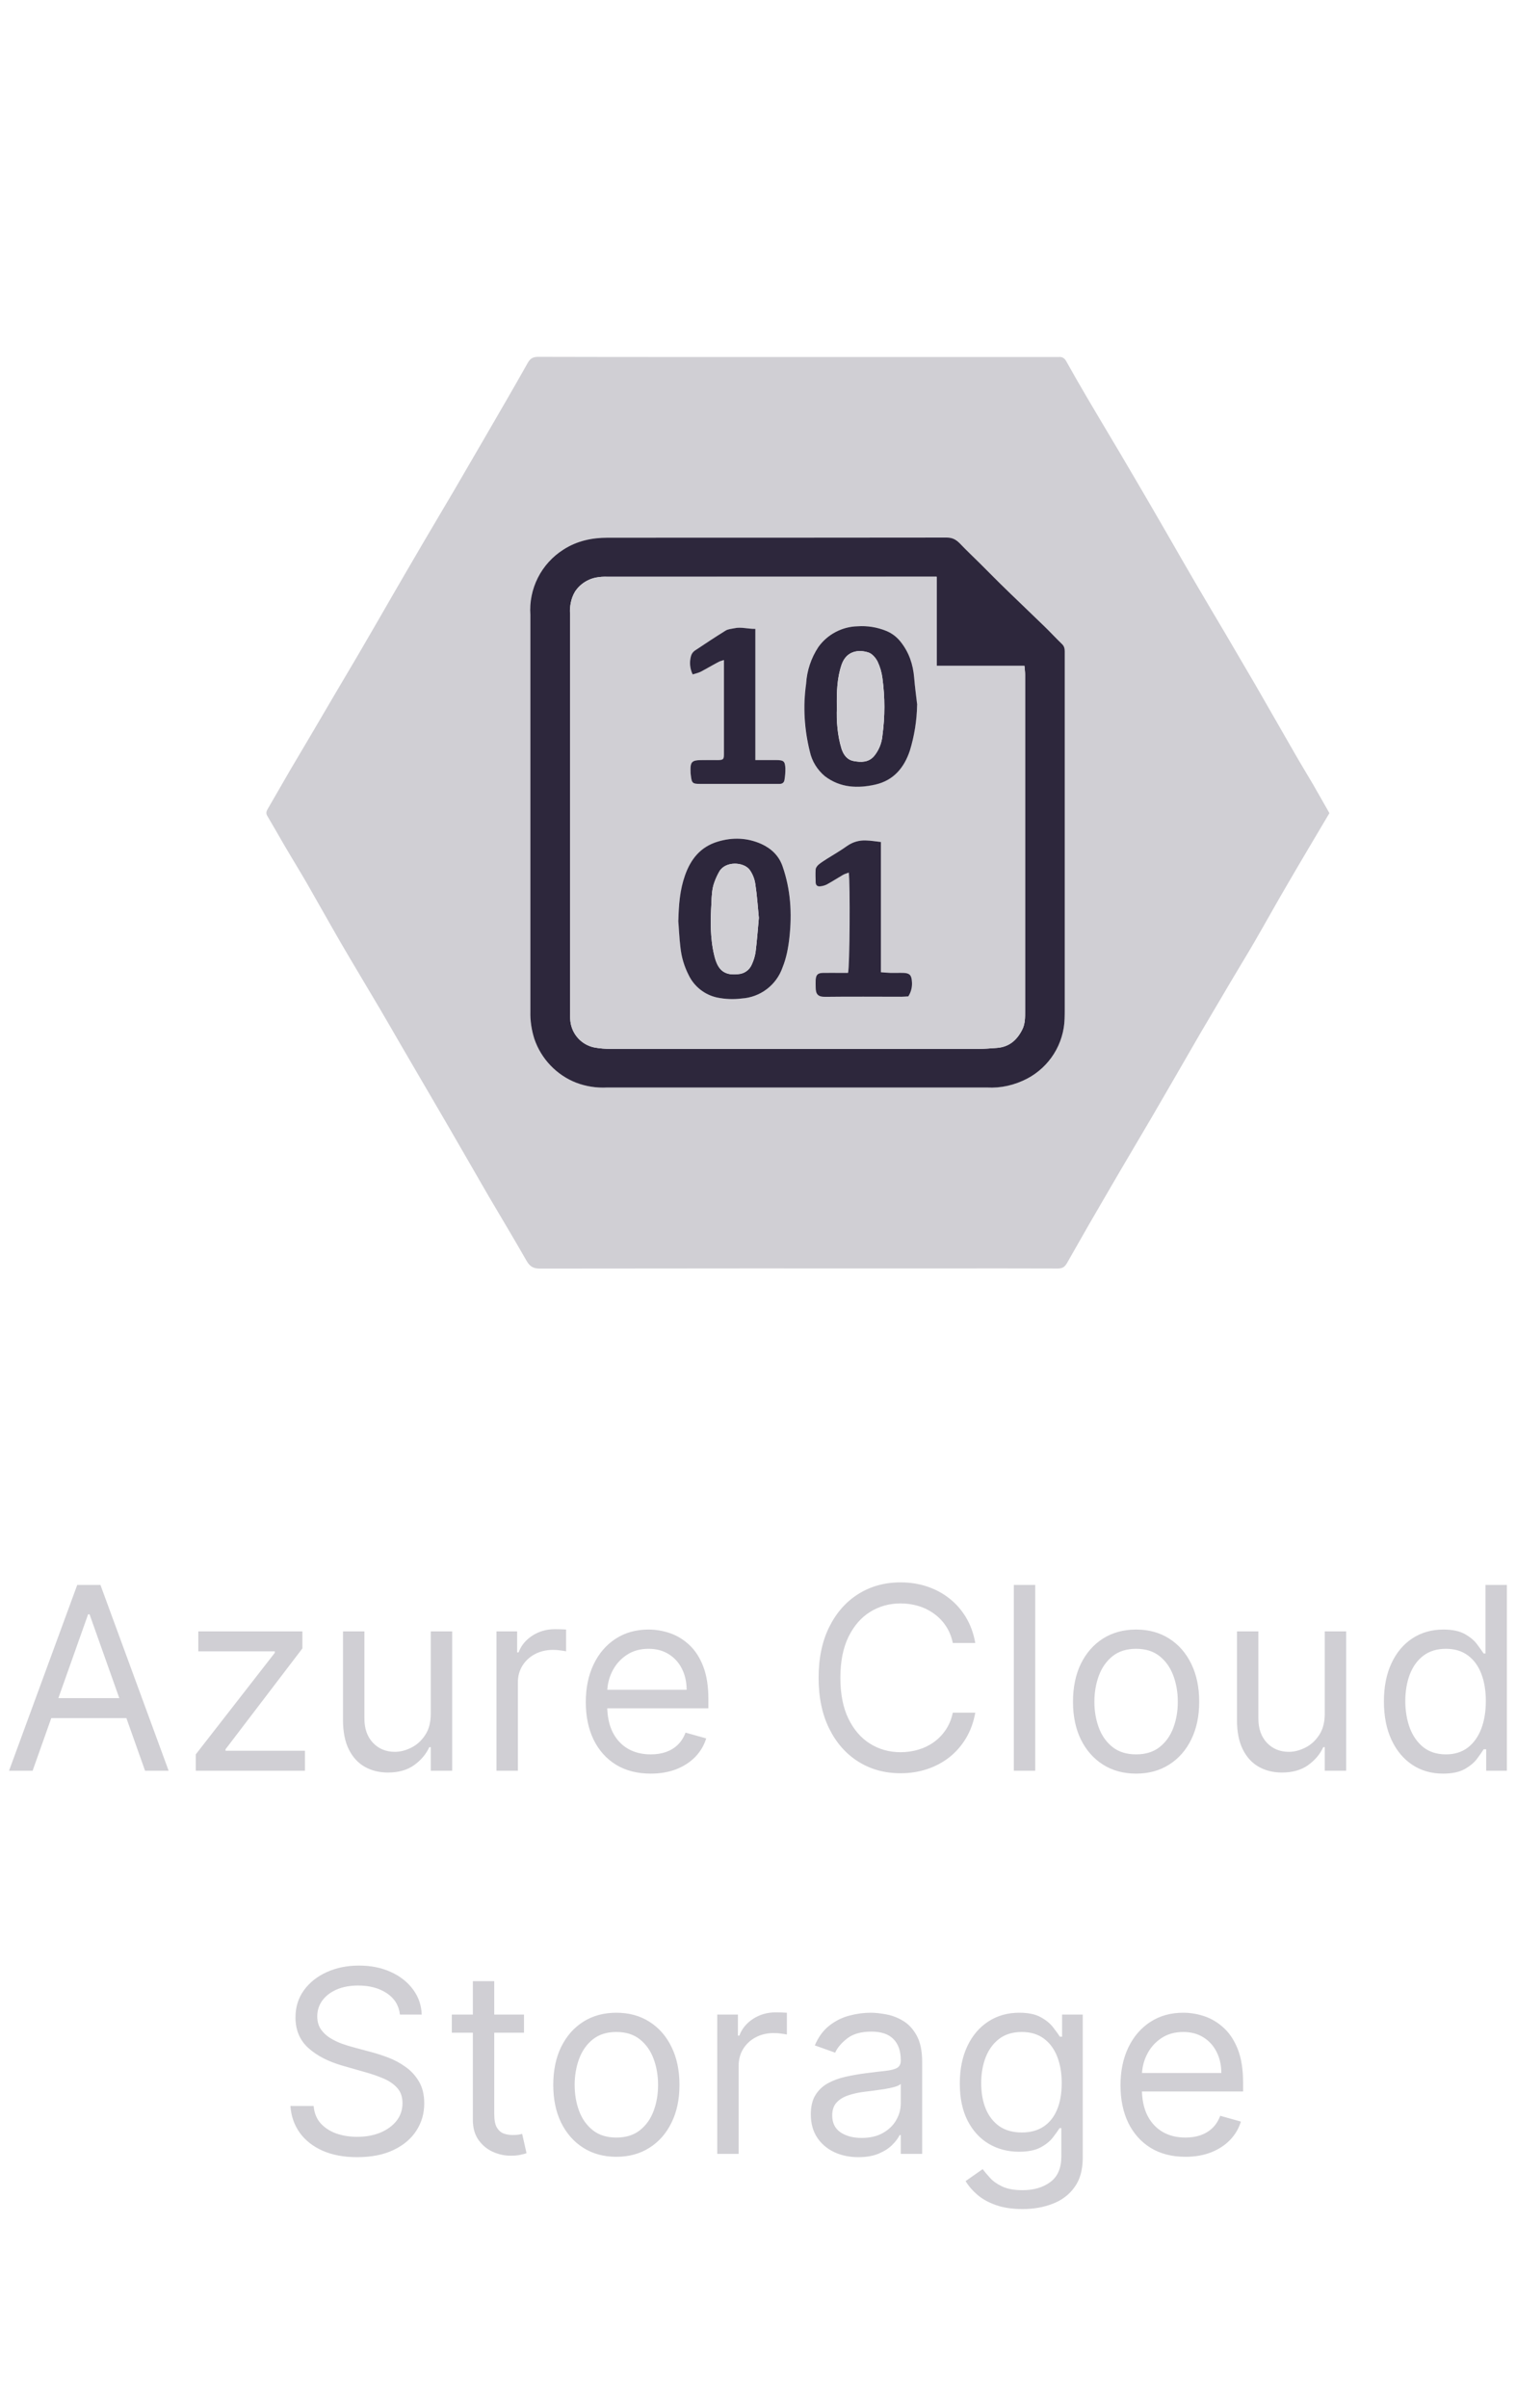
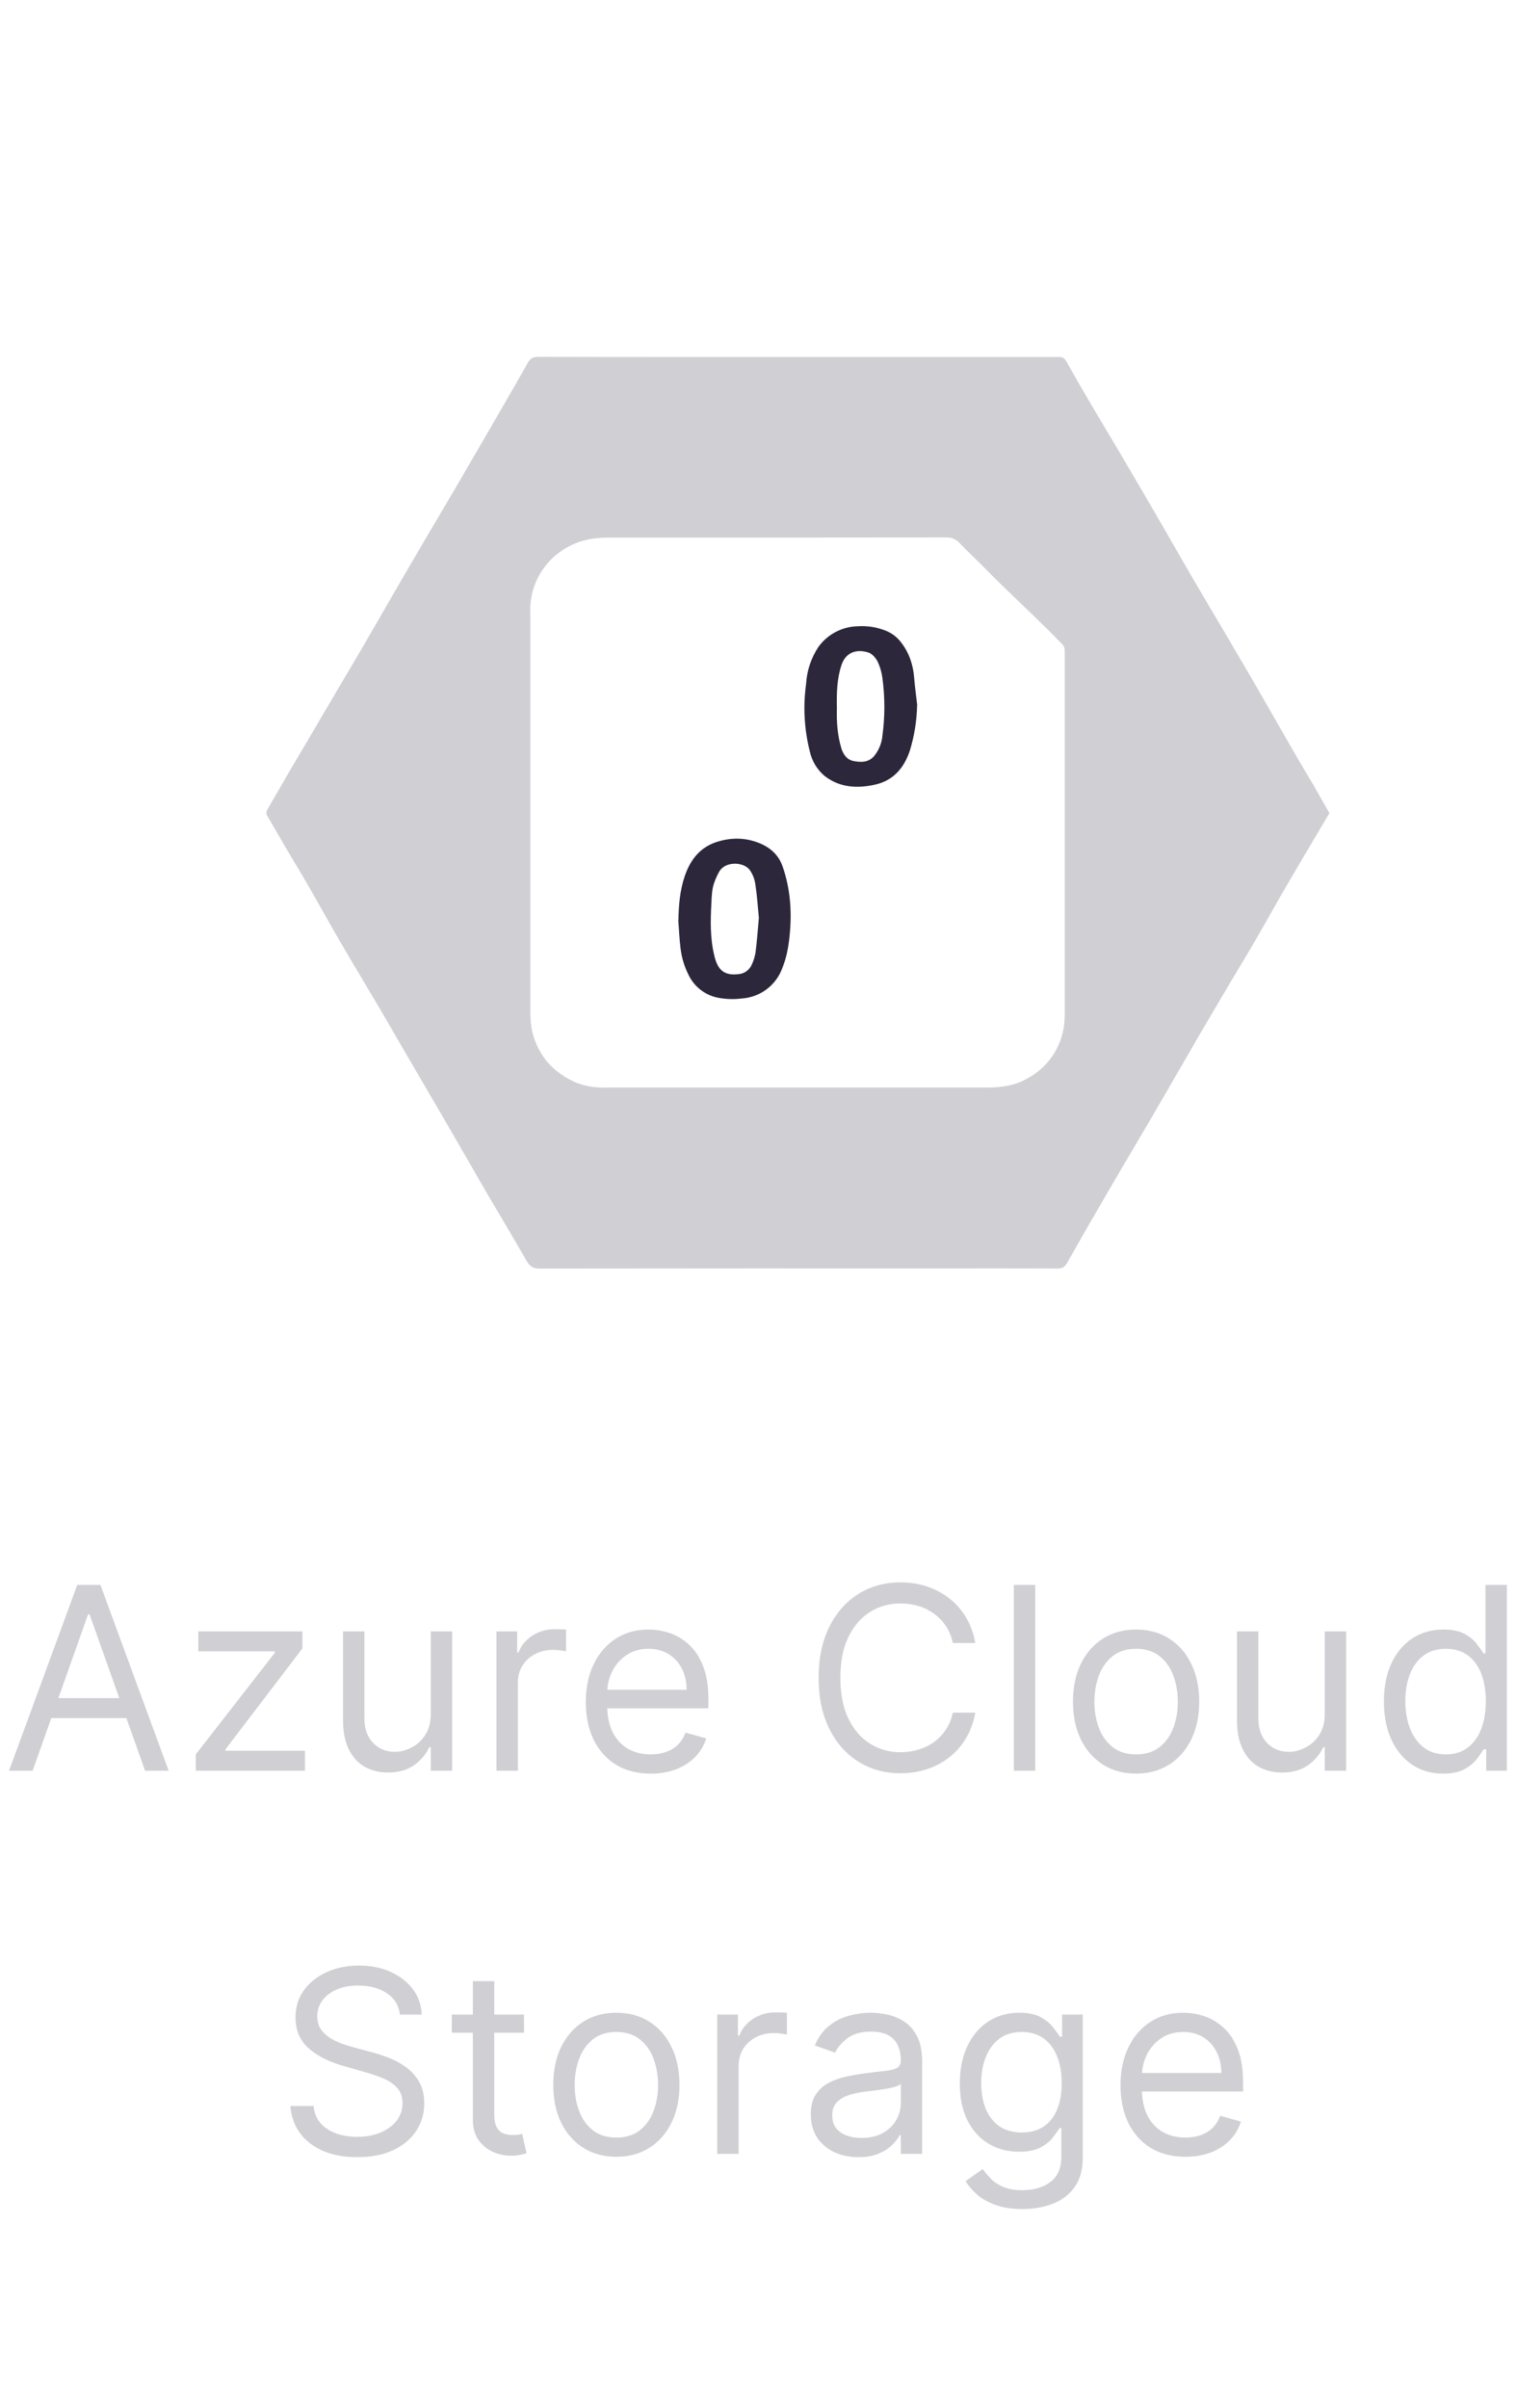
<svg xmlns="http://www.w3.org/2000/svg" width="80" viewBox="0 0 95 127" fill="none">
  <path d="M2.044 99H0.567L4.84 87.364H6.294L10.567 99H9.09L5.612 89.204H5.521L2.044 99ZM2.59 94.454H8.544V95.704H2.59V94.454ZM12.268 99V97.977L17.222 91.614V91.523H12.427V90.273H18.949V91.341L14.131 97.659V97.75H19.108V99H12.268ZM26.994 95.432V90.273H28.335V99H26.994V97.523H26.903C26.698 97.966 26.38 98.343 25.948 98.653C25.517 98.96 24.971 99.114 24.312 99.114C23.767 99.114 23.282 98.994 22.858 98.756C22.433 98.513 22.1 98.15 21.858 97.665C21.615 97.176 21.494 96.561 21.494 95.818V90.273H22.835V95.727C22.835 96.364 23.013 96.871 23.369 97.25C23.729 97.629 24.187 97.818 24.744 97.818C25.077 97.818 25.416 97.733 25.761 97.562C26.109 97.392 26.401 97.131 26.636 96.778C26.875 96.426 26.994 95.977 26.994 95.432ZM31.111 99V90.273H32.406V91.591H32.497C32.656 91.159 32.944 90.809 33.361 90.54C33.777 90.271 34.247 90.136 34.77 90.136C34.868 90.136 34.991 90.138 35.139 90.142C35.287 90.146 35.399 90.151 35.474 90.159V91.523C35.429 91.511 35.325 91.494 35.162 91.472C35.003 91.445 34.834 91.432 34.656 91.432C34.232 91.432 33.853 91.521 33.52 91.699C33.19 91.873 32.929 92.115 32.736 92.426C32.546 92.733 32.452 93.083 32.452 93.477V99H31.111ZM40.777 99.182C39.936 99.182 39.211 98.996 38.601 98.625C37.995 98.25 37.527 97.727 37.198 97.057C36.872 96.383 36.709 95.599 36.709 94.704C36.709 93.811 36.872 93.023 37.198 92.341C37.527 91.655 37.986 91.121 38.573 90.739C39.164 90.352 39.853 90.159 40.641 90.159C41.096 90.159 41.544 90.235 41.987 90.386C42.431 90.538 42.834 90.784 43.198 91.125C43.561 91.462 43.851 91.909 44.067 92.466C44.283 93.023 44.391 93.708 44.391 94.523V95.091H37.664V93.932H43.027C43.027 93.439 42.929 93 42.732 92.614C42.539 92.227 42.262 91.922 41.902 91.699C41.546 91.475 41.126 91.364 40.641 91.364C40.107 91.364 39.645 91.496 39.255 91.761C38.868 92.023 38.571 92.364 38.362 92.784C38.154 93.204 38.05 93.655 38.05 94.136V94.909C38.05 95.568 38.164 96.127 38.391 96.585C38.622 97.04 38.942 97.386 39.351 97.625C39.76 97.86 40.236 97.977 40.777 97.977C41.13 97.977 41.448 97.928 41.732 97.829C42.02 97.727 42.268 97.576 42.476 97.375C42.684 97.171 42.846 96.917 42.959 96.614L44.255 96.977C44.118 97.417 43.889 97.803 43.567 98.136C43.245 98.466 42.847 98.724 42.374 98.909C41.9 99.091 41.368 99.182 40.777 99.182ZM61.116 91H59.707C59.624 90.595 59.478 90.239 59.27 89.932C59.065 89.625 58.815 89.367 58.52 89.159C58.228 88.947 57.904 88.788 57.548 88.682C57.192 88.576 56.821 88.523 56.434 88.523C55.73 88.523 55.092 88.701 54.52 89.057C53.951 89.413 53.499 89.938 53.162 90.631C52.828 91.324 52.662 92.174 52.662 93.182C52.662 94.189 52.828 95.04 53.162 95.733C53.499 96.426 53.951 96.951 54.52 97.307C55.092 97.663 55.73 97.841 56.434 97.841C56.821 97.841 57.192 97.788 57.548 97.682C57.904 97.576 58.228 97.419 58.52 97.21C58.815 96.998 59.065 96.739 59.27 96.432C59.478 96.121 59.624 95.765 59.707 95.364H61.116C61.01 95.958 60.817 96.49 60.537 96.96C60.256 97.43 59.908 97.829 59.491 98.159C59.075 98.485 58.607 98.733 58.088 98.903C57.573 99.074 57.022 99.159 56.434 99.159C55.442 99.159 54.559 98.917 53.787 98.432C53.014 97.947 52.406 97.258 51.963 96.364C51.52 95.47 51.298 94.409 51.298 93.182C51.298 91.954 51.52 90.894 51.963 90C52.406 89.106 53.014 88.417 53.787 87.932C54.559 87.447 55.442 87.204 56.434 87.204C57.022 87.204 57.573 87.29 58.088 87.46C58.607 87.631 59.075 87.881 59.491 88.21C59.908 88.536 60.256 88.934 60.537 89.403C60.817 89.869 61.01 90.401 61.116 91ZM64.872 87.364V99H63.531V87.364H64.872ZM71.194 99.182C70.406 99.182 69.715 98.994 69.12 98.619C68.529 98.244 68.067 97.72 67.733 97.046C67.404 96.371 67.239 95.583 67.239 94.682C67.239 93.773 67.404 92.979 67.733 92.301C68.067 91.623 68.529 91.097 69.12 90.722C69.715 90.347 70.406 90.159 71.194 90.159C71.981 90.159 72.671 90.347 73.262 90.722C73.856 91.097 74.319 91.623 74.648 92.301C74.981 92.979 75.148 93.773 75.148 94.682C75.148 95.583 74.981 96.371 74.648 97.046C74.319 97.72 73.856 98.244 73.262 98.619C72.671 98.994 71.981 99.182 71.194 99.182ZM71.194 97.977C71.792 97.977 72.285 97.824 72.671 97.517C73.057 97.21 73.343 96.807 73.529 96.307C73.715 95.807 73.807 95.265 73.807 94.682C73.807 94.099 73.715 93.555 73.529 93.051C73.343 92.547 73.057 92.14 72.671 91.829C72.285 91.519 71.792 91.364 71.194 91.364C70.595 91.364 70.103 91.519 69.716 91.829C69.33 92.14 69.044 92.547 68.858 93.051C68.673 93.555 68.58 94.099 68.58 94.682C68.58 95.265 68.673 95.807 68.858 96.307C69.044 96.807 69.33 97.21 69.716 97.517C70.103 97.824 70.595 97.977 71.194 97.977ZM83.015 95.432V90.273H84.356V99H83.015V97.523H82.924C82.72 97.966 82.401 98.343 81.97 98.653C81.538 98.96 80.992 99.114 80.333 99.114C79.788 99.114 79.303 98.994 78.879 98.756C78.454 98.513 78.121 98.15 77.879 97.665C77.636 97.176 77.515 96.561 77.515 95.818V90.273H78.856V95.727C78.856 96.364 79.034 96.871 79.39 97.25C79.75 97.629 80.208 97.818 80.765 97.818C81.098 97.818 81.437 97.733 81.782 97.562C82.131 97.392 82.422 97.131 82.657 96.778C82.896 96.426 83.015 95.977 83.015 95.432ZM90.427 99.182C89.7 99.182 89.058 98.998 88.501 98.631C87.945 98.26 87.509 97.737 87.195 97.062C86.88 96.385 86.723 95.583 86.723 94.659C86.723 93.742 86.88 92.947 87.195 92.273C87.509 91.599 87.946 91.078 88.507 90.71C89.068 90.343 89.715 90.159 90.45 90.159C91.018 90.159 91.467 90.254 91.797 90.443C92.13 90.629 92.384 90.841 92.558 91.079C92.736 91.314 92.874 91.508 92.973 91.659H93.087V87.364H94.427V99H93.132V97.659H92.973C92.874 97.818 92.734 98.019 92.552 98.261C92.371 98.5 92.111 98.714 91.774 98.903C91.437 99.089 90.988 99.182 90.427 99.182ZM90.609 97.977C91.147 97.977 91.602 97.837 91.973 97.557C92.344 97.273 92.626 96.881 92.82 96.381C93.013 95.877 93.109 95.296 93.109 94.636C93.109 93.985 93.014 93.415 92.825 92.926C92.636 92.434 92.355 92.051 91.984 91.778C91.613 91.502 91.155 91.364 90.609 91.364C90.041 91.364 89.568 91.51 89.189 91.801C88.814 92.089 88.532 92.481 88.342 92.977C88.157 93.47 88.064 94.023 88.064 94.636C88.064 95.258 88.159 95.822 88.348 96.329C88.541 96.833 88.825 97.235 89.2 97.534C89.579 97.829 90.049 97.977 90.609 97.977ZM25.063 114.273C24.994 113.697 24.718 113.25 24.233 112.932C23.748 112.614 23.154 112.455 22.449 112.455C21.934 112.455 21.483 112.538 21.097 112.705C20.714 112.871 20.415 113.1 20.199 113.392C19.987 113.684 19.881 114.015 19.881 114.386C19.881 114.697 19.955 114.964 20.102 115.188C20.254 115.407 20.447 115.591 20.682 115.739C20.917 115.883 21.163 116.002 21.421 116.097C21.678 116.187 21.915 116.261 22.131 116.318L23.313 116.636C23.616 116.716 23.953 116.826 24.324 116.966C24.699 117.106 25.057 117.297 25.398 117.54C25.743 117.778 26.027 118.085 26.25 118.46C26.474 118.835 26.585 119.295 26.585 119.841C26.585 120.47 26.421 121.038 26.091 121.545C25.765 122.053 25.288 122.456 24.659 122.756C24.034 123.055 23.275 123.205 22.381 123.205C21.548 123.205 20.826 123.07 20.216 122.801C19.61 122.532 19.133 122.157 18.784 121.676C18.44 121.195 18.244 120.636 18.199 120H19.654C19.692 120.439 19.839 120.803 20.097 121.091C20.358 121.375 20.688 121.587 21.085 121.727C21.487 121.864 21.919 121.932 22.381 121.932C22.919 121.932 23.402 121.845 23.83 121.67C24.258 121.492 24.597 121.246 24.847 120.932C25.097 120.614 25.222 120.242 25.222 119.818C25.222 119.432 25.114 119.117 24.898 118.875C24.682 118.633 24.398 118.436 24.046 118.284C23.693 118.133 23.313 118 22.904 117.886L21.472 117.477C20.563 117.216 19.843 116.843 19.313 116.358C18.782 115.873 18.517 115.239 18.517 114.455C18.517 113.803 18.693 113.235 19.046 112.75C19.402 112.261 19.879 111.883 20.477 111.614C21.08 111.341 21.752 111.205 22.494 111.205C23.244 111.205 23.911 111.339 24.494 111.608C25.078 111.873 25.54 112.237 25.881 112.699C26.226 113.161 26.407 113.686 26.426 114.273H25.063ZM32.836 114.273V115.409H28.313V114.273H32.836ZM29.631 112.182H30.972V120.5C30.972 120.879 31.027 121.163 31.137 121.352C31.251 121.538 31.395 121.663 31.569 121.727C31.747 121.788 31.934 121.818 32.131 121.818C32.279 121.818 32.4 121.811 32.495 121.795C32.59 121.777 32.665 121.761 32.722 121.75L32.995 122.955C32.904 122.989 32.777 123.023 32.614 123.057C32.451 123.095 32.245 123.114 31.995 123.114C31.616 123.114 31.245 123.032 30.881 122.869C30.521 122.706 30.222 122.458 29.984 122.125C29.749 121.792 29.631 121.371 29.631 120.864V112.182ZM38.625 123.182C37.837 123.182 37.145 122.994 36.551 122.619C35.96 122.244 35.498 121.72 35.164 121.045C34.835 120.371 34.67 119.583 34.67 118.682C34.67 117.773 34.835 116.979 35.164 116.301C35.498 115.623 35.96 115.097 36.551 114.722C37.145 114.347 37.837 114.159 38.625 114.159C39.413 114.159 40.102 114.347 40.693 114.722C41.288 115.097 41.75 115.623 42.079 116.301C42.413 116.979 42.579 117.773 42.579 118.682C42.579 119.583 42.413 120.371 42.079 121.045C41.75 121.72 41.288 122.244 40.693 122.619C40.102 122.994 39.413 123.182 38.625 123.182ZM38.625 121.977C39.223 121.977 39.715 121.824 40.102 121.517C40.488 121.21 40.774 120.807 40.96 120.307C41.145 119.807 41.238 119.265 41.238 118.682C41.238 118.098 41.145 117.555 40.96 117.051C40.774 116.547 40.488 116.14 40.102 115.83C39.715 115.519 39.223 115.364 38.625 115.364C38.026 115.364 37.534 115.519 37.147 115.83C36.761 116.14 36.475 116.547 36.289 117.051C36.104 117.555 36.011 118.098 36.011 118.682C36.011 119.265 36.104 119.807 36.289 120.307C36.475 120.807 36.761 121.21 37.147 121.517C37.534 121.824 38.026 121.977 38.625 121.977ZM44.946 123V114.273H46.242V115.591H46.332C46.492 115.159 46.779 114.809 47.196 114.54C47.613 114.271 48.082 114.136 48.605 114.136C48.704 114.136 48.827 114.138 48.974 114.142C49.122 114.146 49.234 114.152 49.31 114.159V115.523C49.264 115.511 49.16 115.494 48.997 115.472C48.838 115.445 48.669 115.432 48.492 115.432C48.067 115.432 47.688 115.521 47.355 115.699C47.026 115.873 46.764 116.116 46.571 116.426C46.382 116.733 46.287 117.083 46.287 117.477V123H44.946ZM53.787 123.205C53.234 123.205 52.732 123.1 52.282 122.892C51.831 122.68 51.473 122.375 51.208 121.977C50.943 121.576 50.81 121.091 50.81 120.523C50.81 120.023 50.908 119.617 51.105 119.307C51.303 118.992 51.566 118.746 51.895 118.568C52.225 118.39 52.589 118.258 52.986 118.17C53.388 118.08 53.791 118.008 54.196 117.955C54.727 117.886 55.157 117.835 55.486 117.801C55.819 117.763 56.062 117.701 56.214 117.614C56.369 117.527 56.446 117.375 56.446 117.159V117.114C56.446 116.553 56.293 116.117 55.986 115.807C55.683 115.496 55.223 115.341 54.605 115.341C53.965 115.341 53.464 115.481 53.1 115.761C52.736 116.042 52.48 116.341 52.333 116.659L51.06 116.205C51.287 115.674 51.59 115.261 51.969 114.966C52.352 114.667 52.768 114.458 53.219 114.341C53.674 114.22 54.121 114.159 54.56 114.159C54.84 114.159 55.162 114.193 55.526 114.261C55.893 114.326 56.248 114.46 56.589 114.665C56.933 114.869 57.219 115.178 57.446 115.591C57.674 116.004 57.787 116.557 57.787 117.25V123H56.446V121.818H56.378C56.287 122.008 56.136 122.21 55.924 122.426C55.712 122.642 55.429 122.826 55.077 122.977C54.725 123.129 54.295 123.205 53.787 123.205ZM53.992 122C54.522 122 54.969 121.896 55.333 121.688C55.7 121.479 55.977 121.21 56.162 120.881C56.352 120.551 56.446 120.205 56.446 119.841V118.614C56.39 118.682 56.265 118.744 56.071 118.801C55.882 118.854 55.662 118.902 55.412 118.943C55.166 118.981 54.926 119.015 54.691 119.045C54.46 119.072 54.272 119.095 54.128 119.114C53.78 119.159 53.454 119.233 53.151 119.335C52.852 119.434 52.609 119.583 52.424 119.784C52.242 119.981 52.151 120.25 52.151 120.591C52.151 121.057 52.323 121.409 52.668 121.648C53.017 121.883 53.458 122 53.992 122ZM64.078 126.455C63.43 126.455 62.873 126.371 62.407 126.205C61.941 126.042 61.553 125.826 61.242 125.557C60.935 125.292 60.691 125.008 60.509 124.705L61.578 123.955C61.699 124.114 61.852 124.295 62.038 124.5C62.223 124.708 62.477 124.888 62.799 125.04C63.125 125.195 63.551 125.273 64.078 125.273C64.782 125.273 65.364 125.102 65.822 124.761C66.28 124.42 66.509 123.886 66.509 123.159V121.386H66.396C66.297 121.545 66.157 121.742 65.975 121.977C65.797 122.208 65.54 122.415 65.203 122.597C64.869 122.775 64.418 122.864 63.85 122.864C63.146 122.864 62.513 122.697 61.953 122.364C61.396 122.03 60.954 121.545 60.629 120.909C60.307 120.273 60.146 119.5 60.146 118.591C60.146 117.697 60.303 116.919 60.617 116.256C60.932 115.589 61.369 115.074 61.93 114.71C62.49 114.343 63.138 114.159 63.873 114.159C64.441 114.159 64.892 114.254 65.225 114.443C65.562 114.629 65.82 114.841 65.998 115.08C66.18 115.314 66.32 115.508 66.418 115.659H66.555V114.273H67.85V123.25C67.85 124 67.68 124.61 67.339 125.08C67.002 125.553 66.547 125.9 65.975 126.119C65.407 126.343 64.775 126.455 64.078 126.455ZM64.032 121.659C64.57 121.659 65.025 121.536 65.396 121.29C65.767 121.044 66.049 120.689 66.242 120.227C66.436 119.765 66.532 119.212 66.532 118.568C66.532 117.939 66.437 117.384 66.248 116.903C66.059 116.422 65.778 116.045 65.407 115.773C65.036 115.5 64.578 115.364 64.032 115.364C63.464 115.364 62.99 115.508 62.612 115.795C62.237 116.083 61.954 116.47 61.765 116.955C61.579 117.439 61.487 117.977 61.487 118.568C61.487 119.174 61.581 119.71 61.771 120.176C61.964 120.638 62.248 121.002 62.623 121.267C63.002 121.528 63.471 121.659 64.032 121.659ZM74.284 123.182C73.443 123.182 72.718 122.996 72.108 122.625C71.502 122.25 71.034 121.727 70.704 121.057C70.379 120.383 70.216 119.598 70.216 118.705C70.216 117.811 70.379 117.023 70.704 116.341C71.034 115.655 71.492 115.121 72.079 114.739C72.67 114.352 73.36 114.159 74.147 114.159C74.602 114.159 75.051 114.235 75.494 114.386C75.937 114.538 76.341 114.784 76.704 115.125C77.068 115.462 77.358 115.909 77.574 116.466C77.79 117.023 77.897 117.708 77.897 118.523V119.091H71.17V117.932H76.534C76.534 117.439 76.435 117 76.238 116.614C76.045 116.227 75.769 115.922 75.409 115.699C75.053 115.475 74.632 115.364 74.147 115.364C73.613 115.364 73.151 115.496 72.761 115.761C72.375 116.023 72.077 116.364 71.869 116.784C71.661 117.205 71.557 117.655 71.557 118.136V118.909C71.557 119.568 71.67 120.127 71.897 120.585C72.129 121.04 72.449 121.386 72.858 121.625C73.267 121.86 73.742 121.977 74.284 121.977C74.636 121.977 74.954 121.928 75.238 121.83C75.526 121.727 75.774 121.576 75.983 121.375C76.191 121.17 76.352 120.917 76.466 120.614L77.761 120.977C77.625 121.417 77.396 121.803 77.074 122.136C76.752 122.466 76.354 122.723 75.88 122.909C75.407 123.091 74.875 123.182 74.284 123.182Z" fill="#D0CFD4" />
  <path d="M83.311 39.017C82.436 40.502 81.555 41.967 80.694 43.452C79.98 44.665 79.305 45.893 78.6 47.107C78.105 47.959 77.591 48.791 77.092 49.638L75.217 52.817C74.203 54.564 73.199 56.32 72.181 58.061C71.338 59.503 70.477 60.94 69.64 62.382C68.699 63.986 67.771 65.598 66.856 67.217C66.703 67.484 66.537 67.546 66.256 67.546C63.953 67.536 61.65 67.541 59.342 67.541C50.838 67.541 42.329 67.536 33.825 67.55C33.406 67.55 33.197 67.407 32.997 67.065C32.221 65.704 31.413 64.362 30.618 63.01L29.19 60.536C28.424 59.203 27.653 57.88 26.877 56.553L25.083 53.479C24.655 52.746 24.236 52.003 23.803 51.275C22.985 49.886 22.152 48.511 21.343 47.121C20.629 45.888 19.939 44.646 19.23 43.414C18.745 42.576 18.235 41.753 17.75 40.92C17.417 40.349 17.098 39.778 16.756 39.207C16.651 39.041 16.689 38.907 16.775 38.765L18.183 36.328L19.501 34.101L21.038 31.484C21.624 30.484 22.223 29.494 22.799 28.495C23.384 27.496 23.956 26.497 24.536 25.492C25.226 24.303 25.916 23.113 26.616 21.923L28.448 18.821L30.304 15.632C31.227 14.038 32.16 12.444 33.064 10.835C33.216 10.555 33.392 10.445 33.716 10.445C36.928 10.455 40.14 10.455 43.352 10.455H66.328C66.565 10.431 66.708 10.521 66.822 10.731C67.251 11.502 67.693 12.263 68.136 13.02C68.535 13.705 68.945 14.381 69.349 15.066C69.954 16.084 70.563 17.103 71.158 18.126C71.819 19.249 72.471 20.377 73.123 21.505C73.746 22.585 74.36 23.665 74.993 24.741C75.583 25.749 76.183 26.758 76.782 27.767L78.691 31.027L81.165 35.334C81.536 35.981 81.927 36.618 82.307 37.266L83.307 39.022H83.311V39.017ZM33.235 38.955V51.437C33.235 52.022 33.283 52.598 33.487 53.169C33.949 54.487 34.853 55.358 36.114 55.91C36.727 56.142 37.382 56.244 38.037 56.21H61.854C62.739 56.21 63.586 56.101 64.376 55.644C65.059 55.281 65.634 54.746 66.044 54.091C66.454 53.436 66.685 52.685 66.713 51.913C66.727 51.694 66.722 51.47 66.722 51.252V31.488V28.885C66.722 28.705 66.684 28.552 66.546 28.419C66.166 28.053 65.804 27.658 65.423 27.296C64.519 26.411 63.601 25.545 62.692 24.66C62.273 24.25 61.864 23.827 61.445 23.413C61.017 22.985 60.579 22.575 60.16 22.137C60.058 22.015 59.93 21.917 59.785 21.851C59.64 21.785 59.482 21.753 59.323 21.757C52.246 21.766 45.165 21.766 38.089 21.766C37.09 21.766 36.148 21.966 35.305 22.518C34.624 22.949 34.073 23.556 33.708 24.275C33.344 24.994 33.18 25.797 33.235 26.601V38.955Z" fill="#D0CFD4" />
-   <path d="M33.235 38.95V26.606C33.179 25.802 33.343 24.997 33.707 24.277C34.071 23.558 34.624 22.95 35.305 22.518C36.148 21.971 37.09 21.771 38.089 21.771C45.165 21.771 52.246 21.771 59.323 21.762C59.694 21.762 59.927 21.9 60.16 22.142C60.579 22.58 61.017 22.994 61.445 23.418C61.864 23.832 62.273 24.255 62.692 24.665C63.596 25.55 64.514 26.416 65.423 27.301C65.804 27.667 66.161 28.058 66.542 28.424C66.684 28.557 66.722 28.71 66.722 28.89V51.252C66.722 51.471 66.722 51.694 66.713 51.918C66.686 52.691 66.455 53.443 66.044 54.098C65.633 54.753 65.056 55.288 64.372 55.649C63.599 56.06 62.729 56.254 61.854 56.21H38.037C37.382 56.244 36.727 56.142 36.114 55.911C35.504 55.672 34.953 55.303 34.499 54.829C34.045 54.356 33.7 53.79 33.487 53.17C33.306 52.611 33.221 52.025 33.235 51.437V38.955V38.95ZM58.694 24.217H38.237C37.999 24.217 37.761 24.203 37.523 24.241C37.222 24.273 36.931 24.372 36.673 24.53C36.414 24.688 36.194 24.901 36.029 25.155C35.79 25.579 35.684 26.064 35.724 26.549V51.437C35.724 51.637 35.719 51.847 35.743 52.051C35.787 52.448 35.955 52.821 36.223 53.117C36.491 53.413 36.846 53.616 37.237 53.698C37.585 53.764 37.941 53.788 38.298 53.788C45.974 53.793 53.645 53.793 61.316 53.788C61.702 53.788 62.087 53.755 62.473 53.726C63.225 53.669 63.715 53.251 64.048 52.603C64.248 52.223 64.238 51.813 64.238 51.399V37.018V30.356C64.238 30.185 64.215 30.014 64.195 29.799H58.694V24.217Z" fill="#2D273C" />
-   <path d="M58.694 24.217V29.804H64.2C64.215 30.018 64.238 30.184 64.238 30.356V51.404C64.238 51.813 64.248 52.227 64.048 52.608C63.715 53.255 63.23 53.673 62.478 53.731C62.087 53.754 61.707 53.792 61.321 53.792H38.298C37.946 53.792 37.585 53.769 37.237 53.702C36.845 53.621 36.489 53.417 36.221 53.12C35.952 52.823 35.785 52.449 35.743 52.051C35.724 51.851 35.724 51.642 35.724 51.437V26.549C35.724 26.063 35.752 25.597 36.033 25.159C36.2 24.906 36.42 24.693 36.678 24.535C36.937 24.377 37.227 24.278 37.528 24.245C37.765 24.207 38.003 24.222 38.241 24.222L58.694 24.217ZM42.515 45.75C42.557 46.321 42.577 46.892 42.648 47.463C42.724 48.053 42.872 48.629 43.157 49.176C43.328 49.528 43.577 49.836 43.884 50.078C44.192 50.319 44.55 50.488 44.932 50.571C45.441 50.685 45.955 50.69 46.479 50.633C47.048 50.598 47.595 50.396 48.05 50.052C48.505 49.709 48.849 49.239 49.039 48.701C49.277 48.096 49.396 47.463 49.467 46.826C49.643 45.303 49.553 43.813 49.039 42.352C48.928 42.04 48.753 41.754 48.525 41.513C48.297 41.272 48.022 41.081 47.716 40.953C46.856 40.57 45.885 40.517 44.989 40.806C43.89 41.139 43.276 41.919 42.929 42.928C42.641 43.841 42.502 44.794 42.515 45.75ZM57.471 32.24C57.41 31.674 57.333 31.108 57.281 30.541C57.232 29.717 56.933 28.927 56.425 28.276C56.187 27.976 55.876 27.743 55.52 27.6C54.955 27.369 54.345 27.272 53.736 27.315C53.254 27.326 52.782 27.449 52.356 27.674C51.93 27.898 51.562 28.218 51.28 28.609C50.824 29.299 50.558 30.097 50.509 30.922C50.357 32.34 50.352 33.763 50.747 35.157C50.919 35.766 51.176 36.309 51.69 36.699C52.641 37.437 53.745 37.48 54.859 37.222C55.992 36.965 56.653 36.176 57.01 35.105C57.296 34.178 57.452 33.21 57.471 32.24ZM56.91 50.49C57.093 50.208 57.174 49.872 57.138 49.538C57.114 49.157 56.991 49.034 56.615 49.024C56.348 49.015 56.077 49.024 55.811 49.02C55.62 49.015 55.435 48.991 55.192 48.977V40.825C54.849 40.792 54.554 40.739 54.259 40.734C53.843 40.714 53.432 40.831 53.089 41.068C52.684 41.358 52.246 41.605 51.828 41.877C51.637 41.995 51.452 42.114 51.285 42.252C51.199 42.319 51.118 42.438 51.114 42.538C51.096 42.815 51.095 43.093 51.109 43.371C51.109 43.561 51.237 43.628 51.413 43.604C51.546 43.587 51.674 43.548 51.794 43.49C52.142 43.299 52.48 43.085 52.822 42.89C52.932 42.824 53.06 42.795 53.184 42.747C53.274 43.414 53.241 48.663 53.136 49.024H52.717C52.332 49.024 51.947 49.015 51.556 49.024C51.237 49.038 51.128 49.143 51.109 49.453C51.099 49.614 51.109 49.776 51.109 49.938C51.109 50.357 51.237 50.533 51.718 50.528C53.307 50.504 54.902 50.519 56.491 50.519C56.634 50.519 56.781 50.504 56.91 50.495V50.49ZM47.335 35.69V27.481C46.859 27.496 46.45 27.353 46.017 27.443C45.827 27.481 45.622 27.5 45.47 27.596C44.818 27.995 44.175 28.414 43.547 28.847C43.427 28.929 43.34 29.05 43.3 29.19C43.194 29.574 43.232 29.983 43.405 30.341C43.581 30.284 43.752 30.246 43.904 30.17C44.285 29.975 44.651 29.756 45.027 29.551C45.123 29.504 45.232 29.48 45.365 29.432V35.357C45.36 35.652 45.322 35.69 45.032 35.7C44.709 35.709 44.38 35.7 44.052 35.7C43.328 35.7 43.243 35.785 43.281 36.523C43.281 36.566 43.281 36.609 43.29 36.656C43.347 37.156 43.39 37.199 43.89 37.199H48.839C49.015 37.199 49.139 37.118 49.158 36.951C49.201 36.706 49.22 36.458 49.215 36.209C49.191 35.781 49.105 35.709 48.668 35.705H47.335V35.69Z" fill="#D0CFD4" />
  <path d="M42.51 45.751C42.529 44.789 42.605 43.838 42.924 42.929C43.276 41.92 43.885 41.135 44.984 40.806C45.922 40.521 46.84 40.568 47.711 40.954C48.32 41.23 48.806 41.682 49.039 42.353C49.548 43.814 49.639 45.303 49.467 46.826C49.396 47.469 49.277 48.102 49.034 48.701C48.845 49.238 48.502 49.708 48.047 50.051C47.593 50.395 47.047 50.597 46.479 50.633C45.962 50.699 45.437 50.678 44.927 50.571C44.546 50.487 44.188 50.317 43.882 50.075C43.575 49.832 43.327 49.524 43.157 49.172C42.883 48.637 42.709 48.057 42.643 47.459C42.572 46.893 42.548 46.317 42.505 45.746L42.51 45.751ZM47.554 45.584C47.487 44.889 47.44 44.171 47.331 43.462C47.285 43.143 47.164 42.839 46.978 42.577C46.602 42.077 45.475 42.015 45.08 42.672C44.957 42.886 44.853 43.11 44.77 43.343C44.613 43.761 44.599 44.199 44.58 44.642C44.523 45.746 44.494 46.84 44.756 47.925C44.946 48.739 45.289 49.224 46.255 49.11C46.44 49.1 46.618 49.038 46.77 48.931C46.921 48.824 47.04 48.677 47.112 48.506C47.224 48.267 47.303 48.014 47.345 47.754C47.435 47.04 47.487 46.327 47.554 45.589V45.584ZM57.471 32.25C57.453 33.22 57.299 34.183 57.015 35.11C56.658 36.181 55.996 36.971 54.859 37.233C53.75 37.485 52.651 37.442 51.69 36.709C51.212 36.313 50.88 35.769 50.747 35.162C50.397 33.779 50.317 32.341 50.514 30.927C50.562 30.102 50.828 29.304 51.285 28.614C51.566 28.224 51.935 27.903 52.361 27.679C52.787 27.454 53.259 27.331 53.74 27.32C54.349 27.278 54.96 27.376 55.525 27.605C55.877 27.748 56.182 27.972 56.429 28.281C56.962 28.948 57.219 29.709 57.286 30.546C57.333 31.117 57.41 31.679 57.476 32.245L57.471 32.25ZM52.446 32.398C52.418 33.24 52.465 34.125 52.732 34.991C52.86 35.381 53.093 35.691 53.503 35.762C53.959 35.848 54.421 35.857 54.773 35.453C55.074 35.087 55.256 34.639 55.297 34.168C55.459 32.974 55.459 31.764 55.297 30.57C55.252 30.207 55.149 29.854 54.992 29.523C54.873 29.295 54.65 29.033 54.411 28.962C53.745 28.748 53.022 28.895 52.736 29.733C52.451 30.58 52.427 31.46 52.441 32.398H52.446Z" fill="#2D273C" />
-   <path d="M56.915 50.5C56.791 50.505 56.643 50.524 56.496 50.524C54.907 50.524 53.312 50.509 51.723 50.529C51.247 50.538 51.114 50.357 51.114 49.938C51.114 49.777 51.104 49.615 51.114 49.453C51.138 49.148 51.242 49.039 51.566 49.029C51.947 49.02 52.337 49.029 52.722 49.029H53.141C53.25 48.673 53.279 43.414 53.188 42.748C53.06 42.795 52.936 42.829 52.827 42.891C52.484 43.09 52.151 43.305 51.804 43.495C51.684 43.552 51.555 43.589 51.423 43.605C51.247 43.633 51.123 43.562 51.114 43.376C51.104 43.1 51.095 42.819 51.114 42.538C51.123 42.439 51.209 42.324 51.29 42.253C51.461 42.11 51.647 41.996 51.832 41.877C52.251 41.611 52.689 41.363 53.098 41.068C53.441 40.83 53.852 40.713 54.269 40.735C54.559 40.74 54.854 40.792 55.202 40.83V48.987C55.439 49.001 55.63 49.025 55.82 49.029C56.082 49.034 56.353 49.02 56.62 49.029C56.995 49.044 57.114 49.167 57.143 49.543C57.18 49.879 57.101 50.216 56.919 50.5H56.915ZM47.335 35.7H48.668C49.105 35.705 49.191 35.772 49.215 36.209C49.22 36.456 49.201 36.704 49.158 36.947C49.134 37.114 49.015 37.199 48.839 37.194H43.89C43.39 37.194 43.347 37.147 43.29 36.652C43.284 36.608 43.279 36.563 43.276 36.519C43.243 35.786 43.324 35.7 44.052 35.7H45.032C45.318 35.686 45.36 35.653 45.365 35.353V33.811V29.433C45.232 29.48 45.123 29.5 45.032 29.552C44.651 29.752 44.285 29.971 43.904 30.171C43.752 30.247 43.576 30.28 43.405 30.337C43.232 29.979 43.194 29.569 43.3 29.186C43.338 29.047 43.424 28.925 43.543 28.843C44.18 28.415 44.818 27.996 45.47 27.591C45.622 27.496 45.831 27.482 46.017 27.444C46.445 27.349 46.859 27.491 47.335 27.482V35.7Z" fill="#2D273C" />
-   <path d="M47.554 45.584C47.488 46.321 47.435 47.04 47.345 47.749C47.3 48.009 47.22 48.262 47.107 48.501C46.955 48.867 46.655 49.057 46.25 49.105C45.289 49.219 44.951 48.734 44.756 47.915C44.494 46.84 44.518 45.741 44.58 44.641C44.599 44.199 44.613 43.756 44.77 43.342C44.854 43.108 44.959 42.882 45.084 42.666C45.475 42.01 46.607 42.072 46.978 42.571C47.164 42.834 47.284 43.138 47.331 43.456C47.44 44.17 47.488 44.884 47.554 45.584ZM52.446 32.397C52.427 31.455 52.446 30.579 52.736 29.732C53.022 28.895 53.745 28.747 54.416 28.956C54.65 29.033 54.873 29.29 54.987 29.528C55.145 29.856 55.25 30.208 55.297 30.57C55.459 31.763 55.459 32.974 55.297 34.167C55.257 34.639 55.074 35.087 54.773 35.452C54.426 35.852 53.959 35.842 53.503 35.761C53.093 35.685 52.86 35.381 52.741 34.991C52.496 34.149 52.397 33.272 52.446 32.397Z" fill="#D0CFD4" />
</svg>